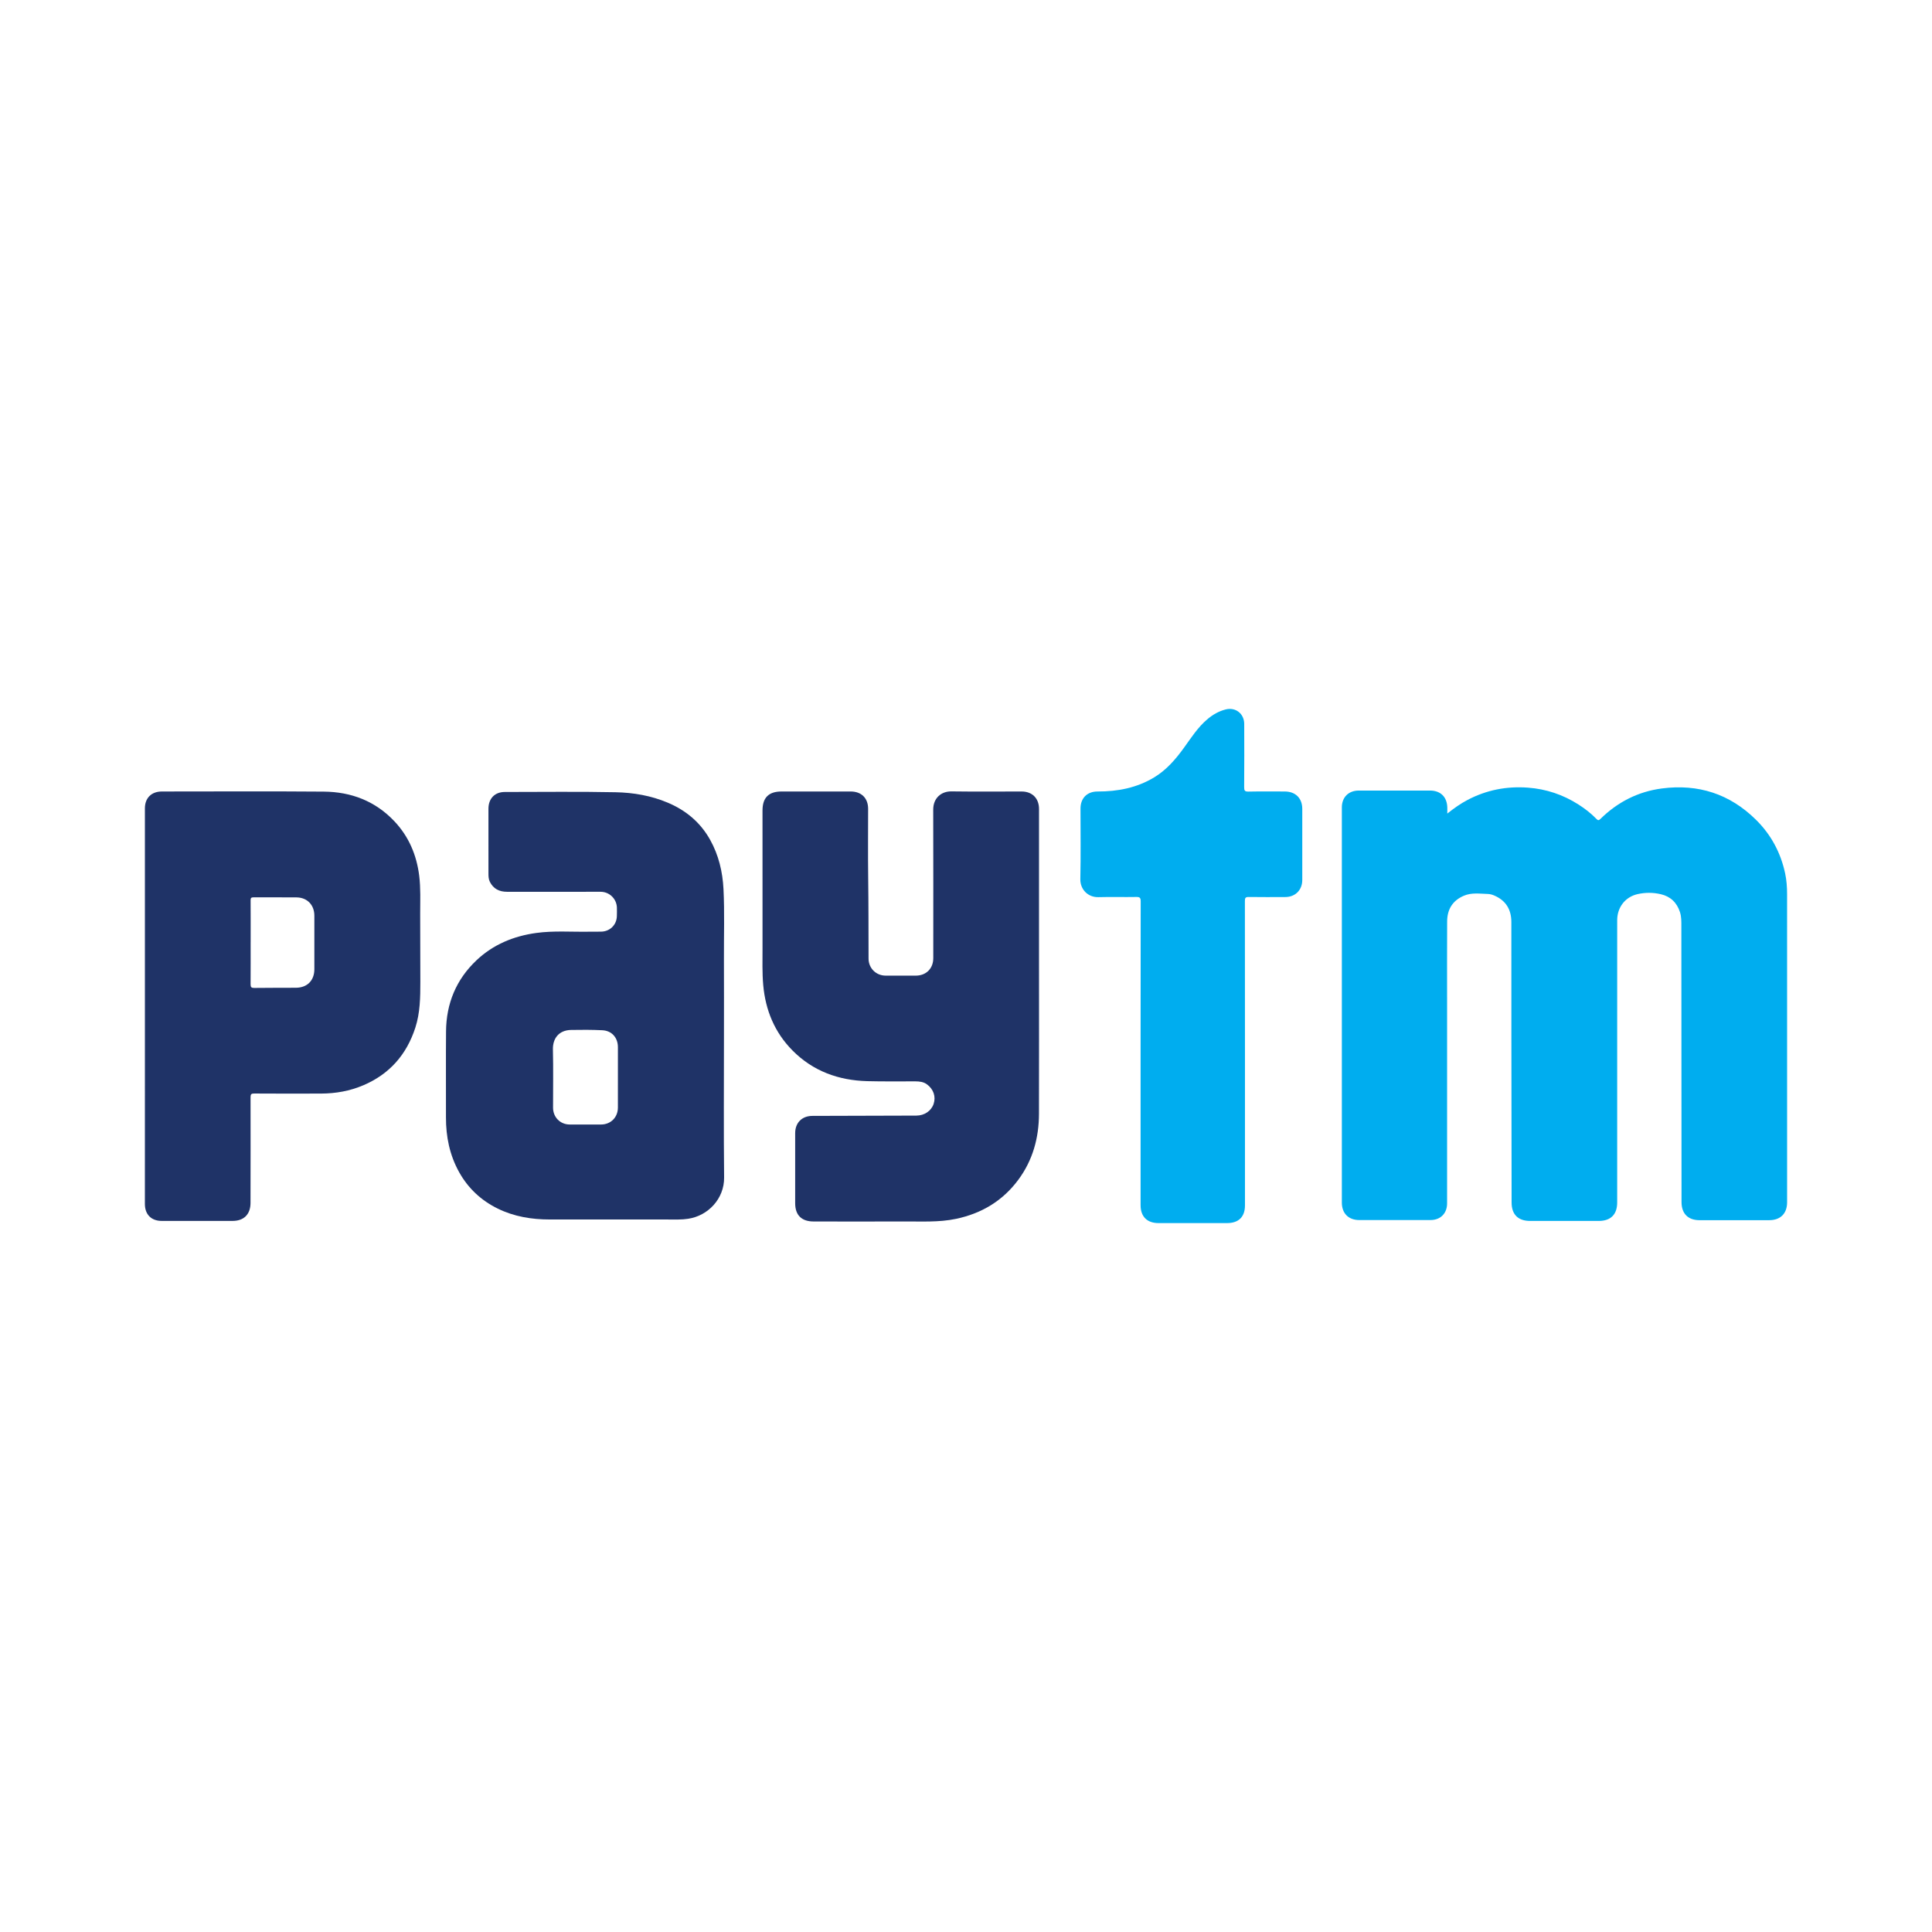
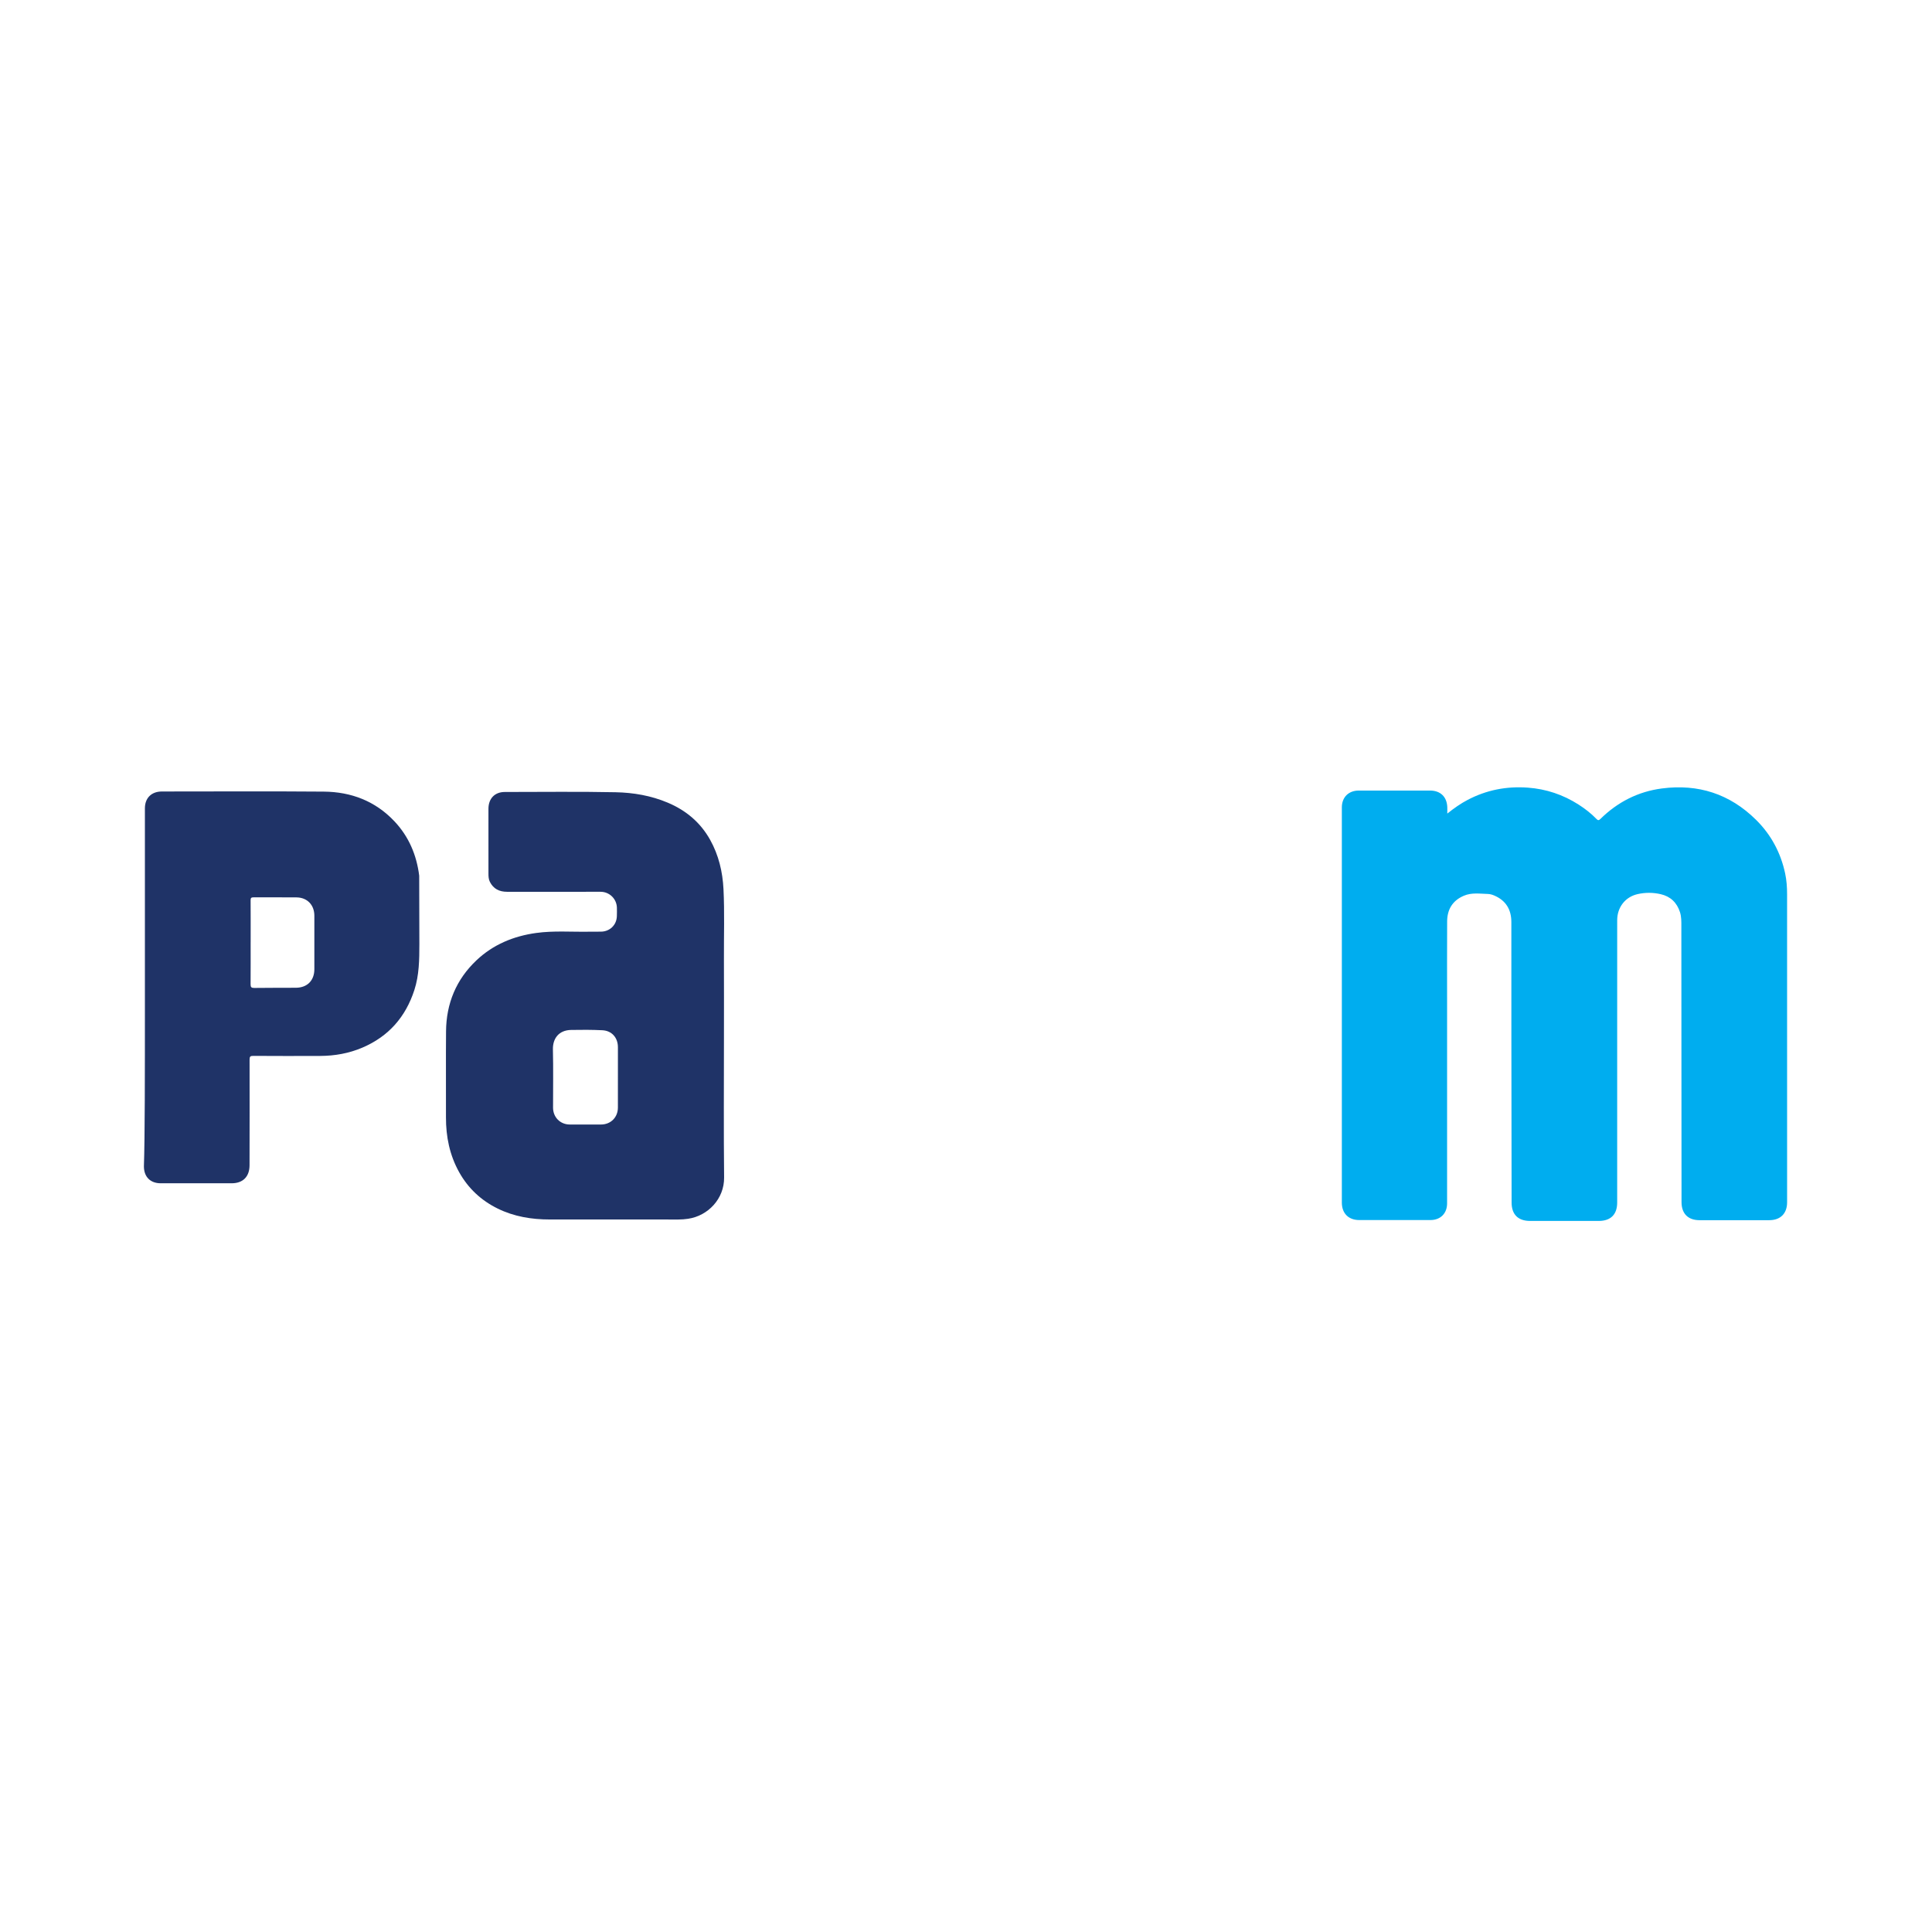
<svg xmlns="http://www.w3.org/2000/svg" version="1.1" id="Layer_1" x="0px" y="0px" width="200px" height="200px" viewBox="0 0 200 200" enable-background="new 0 0 200 200" xml:space="preserve">
  <g>
    <path fill="#00ADEF" d="M149.824,84.22c0.707-0.561,1.37-1.028,2.093-1.409c1.959-1.032,4.04-1.436,6.242-1.275   c1.901,0.139,3.651,0.728,5.255,1.753c0.669,0.428,1.296,0.914,1.848,1.487c0.157,0.163,0.243,0.166,0.408,0.003   c1.777-1.747,3.897-2.835,6.369-3.158c3.754-0.491,7.024,0.56,9.732,3.234c1.565,1.544,2.567,3.409,3.026,5.559   c0.15,0.704,0.201,1.423,0.201,2.142c0.003,10.635,0.002,21.27,0.002,31.905c0,1.157-0.68,1.849-1.847,1.852   c-2.407,0.007-4.815,0.005-7.222,0.001c-1.19-0.002-1.86-0.684-1.86-1.876c-0.006-9.517-0.011-19.034-0.018-28.551   c0-0.494,0.011-0.99-0.145-1.47c-0.321-0.986-0.982-1.618-1.989-1.851c-0.793-0.184-1.606-0.187-2.397-0.007   c-1.287,0.293-2.111,1.374-2.111,2.7c-0.002,4.666-0.001,9.332-0.001,13.998c0,5.076,0,10.151,0,15.227   c0,1.238-0.669,1.907-1.907,1.907c-2.37,0-4.74,0-7.111,0c-1.239,0-1.91-0.669-1.912-1.899c-0.007-5.734-0.018-11.469-0.023-17.203   c-0.004-3.948,0.003-7.897-0.003-11.845c-0.002-1.289-0.566-2.229-1.78-2.744c-0.209-0.089-0.427-0.151-0.646-0.157   c-0.837-0.023-1.683-0.163-2.494,0.185c-1.172,0.501-1.72,1.42-1.727,2.658c-0.016,2.842-0.005,5.684-0.005,8.525   c0,6.887,0,13.775,0,20.662c0,1.036-0.678,1.724-1.719,1.726c-2.457,0.004-4.914,0.002-7.371,0.001   c-1.115,0-1.805-0.691-1.805-1.807c0-12.72,0-25.44,0-38.16c0-0.918-0.001-1.837,0-2.755c0.002-1.048,0.697-1.739,1.753-1.74   c2.457-0.001,4.914,0,7.371,0c1.072,0,1.742,0.635,1.791,1.701C149.832,83.734,149.824,83.932,149.824,84.22z" />
    <path fill="#1F3367" d="M74.943,107.41c0,4.827-0.036,9.654,0.016,14.481c0.024,2.208-1.667,3.974-3.729,4.277   c-0.331,0.049-0.661,0.075-0.996,0.075c-4.442-0.003-8.885-0.002-13.327-0.002c-1.873,0-3.692-0.298-5.382-1.128   c-1.711-0.84-3.057-2.09-3.994-3.768c-0.987-1.77-1.371-3.677-1.365-5.686c0.009-2.966-0.017-5.932,0.008-8.897   c0.024-2.883,1.049-5.368,3.154-7.356c1.732-1.636,3.842-2.503,6.181-2.826c1.812-0.25,3.637-0.099,5.456-0.13   c0.414-0.007,0.828-0.004,1.242-0.006c0.917-0.006,1.622-0.685,1.65-1.597c0.009-0.301,0.014-0.603,0.003-0.904   c-0.035-0.909-0.78-1.625-1.688-1.626c-3.226-0.001-6.453-0.002-9.679,0.001c-0.795,0.001-1.41-0.294-1.78-1.027   c-0.139-0.276-0.148-0.572-0.148-0.867c-0.004-2.234-0.004-4.467-0.001-6.701c0.001-1.048,0.644-1.739,1.697-1.738   c3.82,0.002,7.64-0.053,11.459,0.027c1.863,0.039,3.677,0.35,5.406,1.08c1.89,0.797,3.386,2.049,4.389,3.849   c0.882,1.582,1.291,3.305,1.38,5.101c0.119,2.404,0.034,4.811,0.046,7.216C74.953,101.975,74.943,104.693,74.943,107.41z    M63.966,111.496c0-1.029,0-2.059,0-3.088c0-0.986-0.627-1.71-1.615-1.758c-1.075-0.052-2.154-0.05-3.23-0.03   c-1.289,0.024-1.91,0.903-1.883,2.02c0.048,2.008,0.012,4.018,0.014,6.027c0.001,0.992,0.743,1.739,1.729,1.743   c1.079,0.004,2.158,0.003,3.237,0c1.008-0.003,1.745-0.743,1.747-1.752C63.968,113.604,63.966,112.55,63.966,111.496z" />
-     <path fill="#1F3367" d="M107.558,99.674c0,5.211,0.01,10.423-0.004,15.634c-0.007,2.492-0.644,4.809-2.145,6.83   c-1.613,2.172-3.785,3.475-6.427,4.034c-1.815,0.384-3.651,0.26-5.48,0.273c-3.094,0.021-6.187,0.002-9.281,0.002   c-1.242,0-1.905-0.656-1.905-1.887c0-2.42,0-4.839,0-7.259c0-1.077,0.705-1.781,1.78-1.784c3.59-0.01,7.181-0.02,10.771-0.031   c0.828-0.003,1.538-0.486,1.78-1.207c0.253-0.756-0.007-1.523-0.686-2.025c-0.357-0.264-0.77-0.31-1.196-0.312   c-1.661-0.004-3.322,0.022-4.982-0.022c-2.984-0.078-5.635-1.038-7.759-3.191c-1.838-1.863-2.782-4.155-3.015-6.75   c-0.115-1.283-0.072-2.57-0.073-3.855c-0.004-4.74-0.002-9.48-0.002-14.22c0-1.333,0.64-1.97,1.978-1.97c2.382,0,4.765,0,7.147,0   c1.114,0,1.808,0.688,1.808,1.794c0,2.379-0.024,4.758,0.007,7.137c0.036,2.792,0.03,5.584,0.038,8.376   c0.003,0.984,0.773,1.751,1.758,1.755c1.042,0.004,2.085,0.002,3.127,0.001c1.078-0.001,1.815-0.736,1.815-1.811   c0.001-5.125,0.009-10.249-0.006-15.374c-0.003-1.201,0.839-1.903,1.89-1.888c2.419,0.034,4.839,0.011,7.259,0.011   c1.097,0,1.803,0.704,1.803,1.807C107.559,89.052,107.558,94.363,107.558,99.674z" />
-     <path fill="#1F3367" d="M15,104.121c0-6.812,0-13.625,0-20.437c0-1.079,0.675-1.748,1.765-1.749c5.584,0,11.168-0.033,16.752,0.013   c2.838,0.023,5.346,0.978,7.327,3.087c1.483,1.579,2.285,3.483,2.552,5.617c0.161,1.294,0.102,2.596,0.101,3.896   c-0.001,2.366,0.019,4.733,0.017,7.099c-0.001,1.595-0.018,3.19-0.517,4.732c-0.905,2.793-2.664,4.808-5.385,5.968   c-1.398,0.596-2.856,0.853-4.364,0.859c-2.308,0.009-4.616,0.009-6.924-0.005c-0.306-0.002-0.386,0.067-0.386,0.38   c0.009,3.647,0.002,7.294-0.004,10.942c-0.002,1.183-0.684,1.866-1.856,1.866c-2.445,0-4.889,0-7.334,0   c-1.083,0-1.745-0.665-1.745-1.757C15,117.795,15,110.958,15,104.121z M25.948,97.538c-0.001,0-0.001,0-0.002,0   c0,1.455,0.006,2.909-0.005,4.364c-0.002,0.289,0.085,0.373,0.378,0.369c1.437-0.02,2.874-0.011,4.311-0.019   c1.177-0.007,1.911-0.748,1.912-1.922c0.001-1.847,0.002-3.694,0-5.541c-0.001-1.105-0.733-1.877-1.839-1.891   c-1.488-0.018-2.976,0.001-4.464-0.006c-0.226-0.001-0.297,0.063-0.296,0.295C25.953,94.636,25.948,96.087,25.948,97.538z" />
-     <path fill="#00ADEF" d="M128.878,109.15c0,5.212,0,10.424,0,15.636c0,1.18-0.654,1.827-1.846,1.827c-2.37,0-4.74,0-7.111,0   c-1.172,0-1.847-0.672-1.847-1.842c-0.001-10.486-0.003-20.972,0.01-31.458c0-0.382-0.098-0.464-0.464-0.458   c-1.303,0.024-2.607-0.018-3.909,0.018c-1.092,0.03-1.899-0.808-1.875-1.875c0.054-2.431,0.017-4.864,0.017-7.296   c0-1.078,0.688-1.769,1.765-1.766c2.079,0.006,4.061-0.374,5.864-1.464c1.288-0.778,2.24-1.896,3.107-3.1   c0.73-1.013,1.407-2.071,2.368-2.893c0.57-0.487,1.205-0.862,1.943-1.042c1.01-0.246,1.897,0.442,1.901,1.501   c0.008,2.184,0.011,4.368-0.006,6.552c-0.003,0.347,0.064,0.463,0.438,0.455c1.253-0.027,2.506-0.011,3.76-0.01   c1.115,0.001,1.817,0.694,1.817,1.798c0.001,2.457,0.001,4.914,0,7.371c-0.001,1.029-0.719,1.753-1.753,1.758   c-1.266,0.006-2.532,0.012-3.797-0.006c-0.315-0.004-0.389,0.09-0.389,0.396C128.881,98.552,128.878,103.851,128.878,109.15z" />
+     <path fill="#1F3367" d="M15,104.121c0-6.812,0-13.625,0-20.437c0-1.079,0.675-1.748,1.765-1.749c5.584,0,11.168-0.033,16.752,0.013   c2.838,0.023,5.346,0.978,7.327,3.087c1.483,1.579,2.285,3.483,2.552,5.617c-0.001,2.366,0.019,4.733,0.017,7.099c-0.001,1.595-0.018,3.19-0.517,4.732c-0.905,2.793-2.664,4.808-5.385,5.968   c-1.398,0.596-2.856,0.853-4.364,0.859c-2.308,0.009-4.616,0.009-6.924-0.005c-0.306-0.002-0.386,0.067-0.386,0.38   c0.009,3.647,0.002,7.294-0.004,10.942c-0.002,1.183-0.684,1.866-1.856,1.866c-2.445,0-4.889,0-7.334,0   c-1.083,0-1.745-0.665-1.745-1.757C15,117.795,15,110.958,15,104.121z M25.948,97.538c-0.001,0-0.001,0-0.002,0   c0,1.455,0.006,2.909-0.005,4.364c-0.002,0.289,0.085,0.373,0.378,0.369c1.437-0.02,2.874-0.011,4.311-0.019   c1.177-0.007,1.911-0.748,1.912-1.922c0.001-1.847,0.002-3.694,0-5.541c-0.001-1.105-0.733-1.877-1.839-1.891   c-1.488-0.018-2.976,0.001-4.464-0.006c-0.226-0.001-0.297,0.063-0.296,0.295C25.953,94.636,25.948,96.087,25.948,97.538z" />
  </g>
</svg>